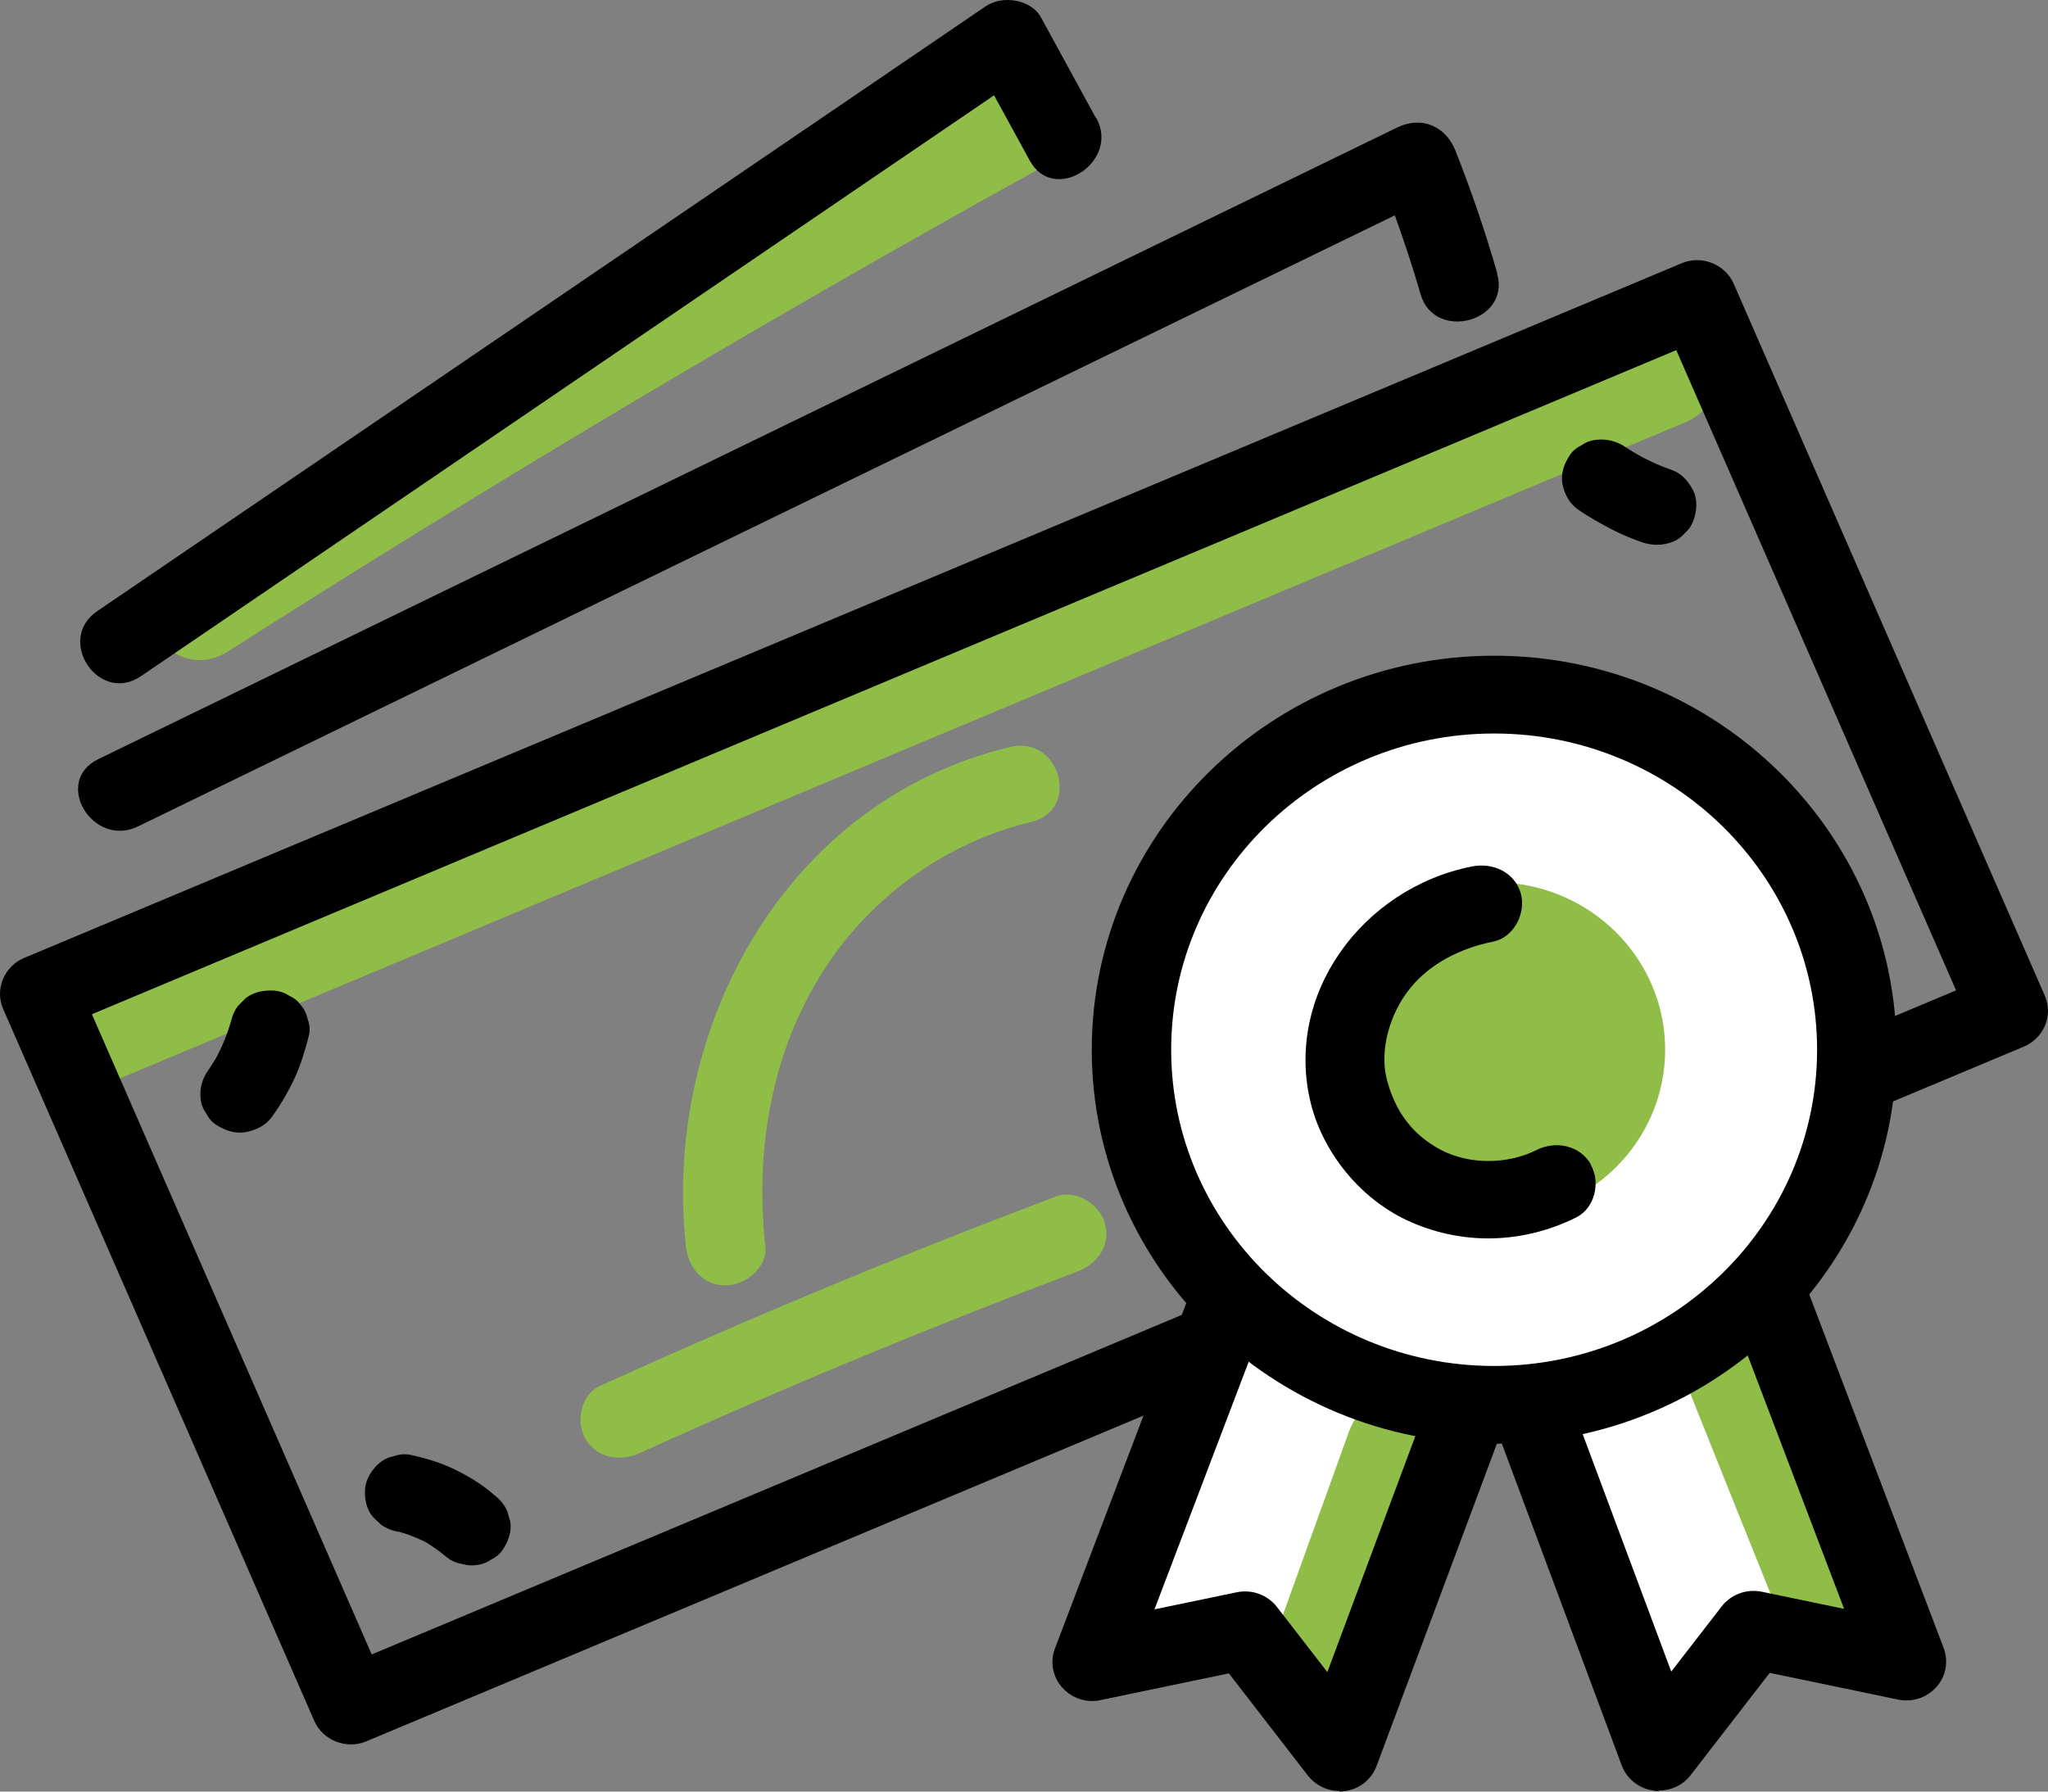
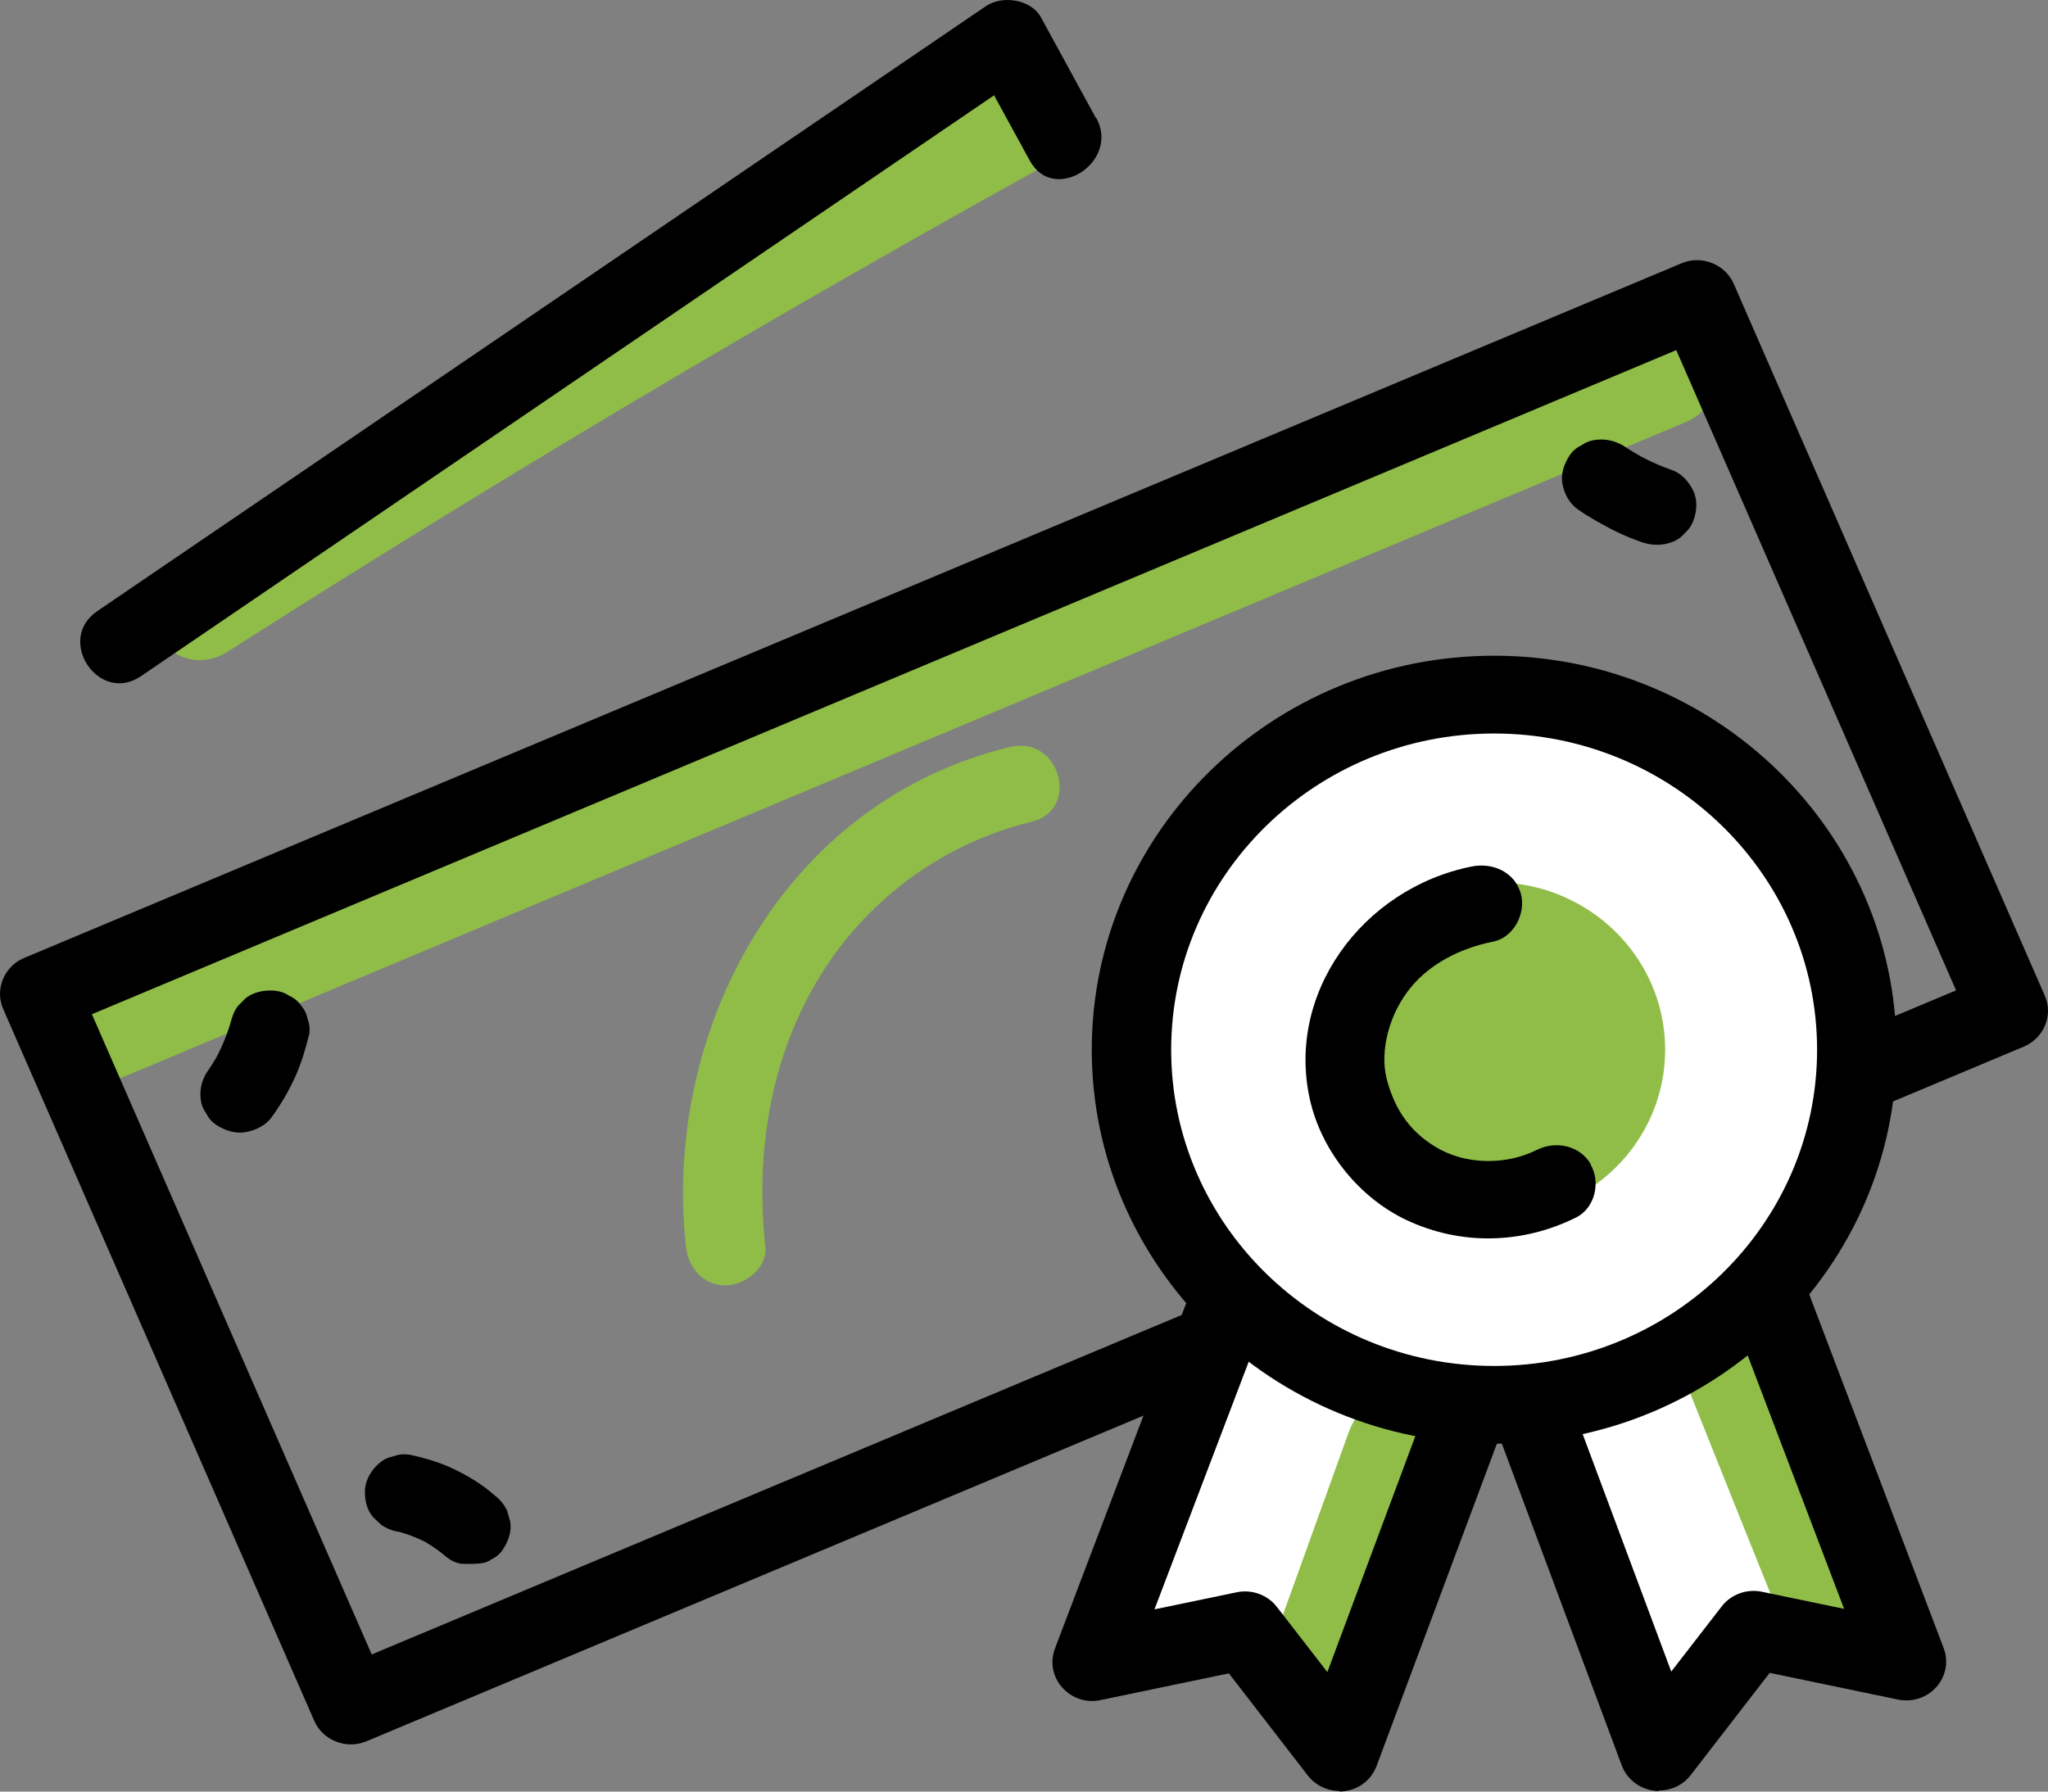
<svg xmlns="http://www.w3.org/2000/svg" width="80" height="70" viewBox="0 0 80 70" fill="none">
  <rect x="0" y="0" width="80" height="70" fill="#808080" stroke="none" />
  <path d="M38.128 3.319C27.435 9.244 16.929 15.493 6.64 22.066C4.407 23.484 6.671 26.876 8.915 25.448C19.215 18.875 29.71 12.627 40.403 6.702C42.719 5.416 40.444 2.033 38.128 3.319Z" fill="#8FBD47" />
  <path d="M64.196 12.779L2.907 38.473C0.456 39.495 2.079 43.222 4.53 42.2L65.82 16.506C68.27 15.483 66.647 11.756 64.196 12.779Z" fill="#8FBD47" />
  <path d="M13.703 68.157C13.506 68.157 13.31 68.116 13.124 68.045C12.741 67.894 12.431 67.6 12.276 67.235L0.125 39.425C-0.04 39.05 -0.04 38.635 0.115 38.26C0.27 37.885 0.57 37.581 0.942 37.429L65.686 10.287C66.058 10.125 66.492 10.125 66.875 10.277C67.257 10.429 67.568 10.723 67.723 11.087L79.873 38.898C80.214 39.668 79.842 40.559 79.056 40.893L14.313 68.035C14.116 68.116 13.91 68.157 13.703 68.157ZM3.59 39.627L14.52 64.642L76.409 38.695L65.479 13.68L3.59 39.627Z" fill="black" />
  <path d="M11.748 39.263C11.624 39.1 11.469 38.979 11.283 38.898C11.117 38.786 10.931 38.726 10.725 38.706C10.321 38.675 9.877 38.756 9.566 39.03L9.287 39.313C9.173 39.465 9.101 39.637 9.049 39.809C8.905 40.346 8.698 40.853 8.439 41.339C8.336 41.501 8.243 41.663 8.129 41.825C7.902 42.139 7.788 42.544 7.839 42.939C7.86 43.151 7.933 43.334 8.057 43.506C8.15 43.688 8.274 43.84 8.45 43.952C8.78 44.164 9.184 44.306 9.587 44.235C9.99 44.164 10.383 43.972 10.621 43.638C10.973 43.151 11.273 42.635 11.521 42.098C11.769 41.551 11.934 40.984 12.079 40.407C12.11 40.204 12.089 40.002 12.017 39.819C11.976 39.617 11.893 39.435 11.748 39.273V39.263Z" fill="black" />
-   <path d="M19.307 58.414C18.842 57.999 18.315 57.685 17.756 57.411C17.198 57.138 16.598 56.966 15.988 56.834C15.781 56.804 15.574 56.824 15.388 56.895C15.181 56.935 14.995 57.016 14.83 57.158C14.54 57.391 14.292 57.786 14.261 58.161C14.23 58.556 14.313 58.991 14.592 59.295L14.882 59.569C15.099 59.72 15.336 59.822 15.605 59.852C15.957 59.953 16.288 60.085 16.619 60.247C16.919 60.429 17.208 60.632 17.477 60.865C17.642 60.986 17.818 61.067 18.015 61.098C18.211 61.158 18.408 61.179 18.604 61.148C18.821 61.128 19.007 61.057 19.183 60.936C19.369 60.844 19.524 60.723 19.638 60.551C19.855 60.227 20 59.832 19.928 59.437C19.886 59.305 19.855 59.173 19.814 59.042C19.7 58.789 19.535 58.586 19.307 58.414Z" fill="black" />
+   <path d="M19.307 58.414C18.842 57.999 18.315 57.685 17.756 57.411C17.198 57.138 16.598 56.966 15.988 56.834C15.781 56.804 15.574 56.824 15.388 56.895C15.181 56.935 14.995 57.016 14.83 57.158C14.54 57.391 14.292 57.786 14.261 58.161C14.23 58.556 14.313 58.991 14.592 59.295L14.882 59.569C15.099 59.72 15.336 59.822 15.605 59.852C15.957 59.953 16.288 60.085 16.619 60.247C16.919 60.429 17.208 60.632 17.477 60.865C17.642 60.986 17.818 61.067 18.015 61.098C18.821 61.128 19.007 61.057 19.183 60.936C19.369 60.844 19.524 60.723 19.638 60.551C19.855 60.227 20 59.832 19.928 59.437C19.886 59.305 19.855 59.173 19.814 59.042C19.7 58.789 19.535 58.586 19.307 58.414Z" fill="black" />
  <path d="M65.293 18.359C64.879 18.217 64.476 18.035 64.093 17.832C63.886 17.711 63.69 17.599 63.494 17.468C63.173 17.245 62.759 17.133 62.356 17.184C62.139 17.204 61.953 17.275 61.777 17.397C61.591 17.488 61.436 17.609 61.322 17.782C61.105 18.106 60.96 18.501 61.032 18.896C61.105 19.291 61.301 19.675 61.643 19.908C62.077 20.212 62.542 20.465 63.008 20.709C63.37 20.891 63.752 21.053 64.135 21.184C64.517 21.316 64.941 21.326 65.324 21.174C65.52 21.104 65.686 20.982 65.82 20.82C65.975 20.688 66.079 20.526 66.151 20.334C66.286 19.959 66.317 19.534 66.141 19.169C65.965 18.815 65.686 18.491 65.293 18.359Z" fill="black" />
  <path d="M63.979 37.743L60.67 39.131C60.308 39.283 59.987 39.597 59.843 39.961C59.698 40.326 59.688 40.782 59.853 41.126C60.215 41.865 61.094 42.26 61.89 41.926L65.199 40.539C65.561 40.387 65.882 40.073 66.026 39.708C66.171 39.364 66.181 38.888 66.016 38.544C65.654 37.804 64.775 37.409 63.979 37.743Z" fill="black" />
  <path d="M68.282 50.919C70.908 48.398 72.532 44.894 72.532 41.015C72.532 33.348 66.183 27.14 58.365 27.14C50.547 27.14 44.198 33.358 44.198 41.015C44.198 44.843 45.78 48.296 48.334 50.808C48.324 50.838 48.303 50.859 48.293 50.899C46.938 54.667 45.594 58.424 44.24 62.191C43.474 64.308 46.494 65.513 47.828 64.004C48.076 64.602 48.634 65.047 49.265 65.25C49.224 67.083 52.295 68.207 53.133 66.273C54.353 63.458 55.687 60.682 57.248 58.029C57.889 56.945 58.572 55.882 59.296 54.849C60.009 54.809 60.702 54.717 61.374 54.575C61.467 54.869 61.56 55.153 61.653 55.447C62.17 58.424 62.884 61.351 64.125 64.166V64.187C64.197 64.349 64.259 64.511 64.332 64.673C65.149 66.425 67.486 65.716 68.044 64.227C69.419 65.311 71.922 64.298 71.343 62.191C70.319 58.434 69.295 54.677 68.272 50.919H68.282Z" fill="white" />
  <path d="M73.565 62.222C72.397 59.295 71.228 56.378 70.049 53.451C69.843 52.945 69.594 52.53 69.098 52.236C68.653 51.983 68.002 51.871 67.506 52.033C66.534 52.347 65.634 53.472 66.058 54.525C67.226 57.452 68.395 60.369 69.574 63.295C69.781 63.802 70.029 64.217 70.525 64.511C70.97 64.764 71.621 64.875 72.118 64.713C73.09 64.409 73.989 63.275 73.565 62.222Z" fill="#8FBD47" />
  <path d="M55.231 54.535C54.073 54.282 53.07 54.879 52.687 55.953L49.326 65.281C48.965 66.283 49.73 67.539 50.774 67.772C51.932 68.025 52.935 67.427 53.318 66.354L56.679 57.026C57.041 56.024 56.265 54.768 55.231 54.535Z" fill="#8FBD47" />
  <path d="M58.364 56.409C49.699 56.409 42.647 49.502 42.647 41.015C42.647 32.528 49.699 25.62 58.364 25.62C67.03 25.62 74.082 32.528 74.082 41.015C74.082 49.502 67.03 56.409 58.364 56.409ZM58.364 28.659C51.405 28.659 45.749 34.199 45.749 41.015C45.749 47.831 51.405 53.37 58.364 53.37C65.324 53.37 70.98 47.831 70.98 41.015C70.98 34.199 65.324 28.659 58.364 28.659Z" fill="black" />
  <path d="M58.365 47.557C62.054 47.557 65.045 44.628 65.045 41.014C65.045 37.401 62.054 34.472 58.365 34.472C54.675 34.472 51.685 37.401 51.685 41.014C51.685 44.628 54.675 47.557 58.365 47.557Z" fill="#8FBD47" />
  <path d="M64.807 69.98C64.735 69.98 64.652 69.98 64.579 69.959C64.021 69.878 63.545 69.504 63.349 68.977L58.385 55.649C58.096 54.859 58.51 53.988 59.306 53.705C60.112 53.421 61.002 53.826 61.291 54.606L65.283 65.311L67.258 62.759C67.62 62.293 68.23 62.07 68.819 62.191L72.035 62.86L67.609 51.223C67.309 50.433 67.723 49.562 68.519 49.269C69.326 48.975 70.215 49.38 70.515 50.16L75.923 64.389C76.12 64.906 76.016 65.493 75.644 65.908C75.272 66.334 74.703 66.516 74.145 66.405L69.129 65.361L66.037 69.362C65.738 69.747 65.283 69.959 64.797 69.959L64.807 69.98Z" fill="black" />
  <path d="M52.336 69.979C51.85 69.979 51.395 69.757 51.095 69.382L48.003 65.381L42.988 66.425C42.44 66.546 41.861 66.354 41.488 65.928C41.116 65.513 41.013 64.926 41.209 64.409L46.617 50.18C46.917 49.39 47.806 48.995 48.613 49.288C49.419 49.582 49.823 50.453 49.523 51.243L45.097 62.88L48.313 62.212C48.903 62.09 49.513 62.313 49.874 62.779L51.85 65.331L55.841 54.626C56.131 53.836 57.02 53.431 57.827 53.724C58.633 54.008 59.047 54.889 58.747 55.669L53.773 68.997C53.577 69.524 53.111 69.898 52.542 69.979C52.47 69.99 52.387 70 52.315 70L52.336 69.979Z" fill="black" />
  <path d="M62.139 45.481C61.694 44.742 60.763 44.559 60.019 44.934C58.861 45.511 57.392 45.501 56.296 44.934C55.128 44.316 54.486 43.384 54.166 42.149C53.887 41.025 54.28 39.587 55.107 38.584C55.841 37.683 56.999 37.055 58.323 36.791C59.14 36.629 59.615 35.677 59.409 34.918C59.171 34.077 58.323 33.692 57.496 33.854C53.215 34.705 50.143 38.867 51.209 43.131C51.694 45.045 53.121 46.808 54.941 47.669C57.072 48.671 59.471 48.61 61.57 47.567C62.315 47.193 62.532 46.17 62.128 45.491L62.139 45.481Z" fill="black" />
-   <path d="M58.488 10.682C58.023 9.062 57.475 7.462 56.855 5.892C56.482 4.94 55.541 4.515 54.58 4.98L3.838 29.662C2.049 30.532 3.62 33.156 5.399 32.285C21.758 24.324 38.127 16.364 54.486 8.414C54.849 9.426 55.19 10.449 55.49 11.492C56.027 13.366 59.026 12.576 58.478 10.682H58.488Z" fill="black" />
  <path d="M42.812 4.616C42.099 3.299 41.375 1.993 40.661 0.676C40.269 -0.033 39.152 -0.195 38.511 0.241C26.939 8.12 15.368 15.999 3.797 23.879C2.163 24.993 3.859 27.535 5.503 26.421C16.609 18.855 27.725 11.29 38.831 3.724C39.296 4.575 39.762 5.426 40.227 6.277C41.168 7.998 43.764 6.327 42.823 4.606L42.812 4.616Z" fill="black" />
-   <path d="M43.173 47.81C42.966 47.081 42.056 46.453 41.26 46.747C35.232 49.015 29.296 51.486 23.433 54.15C22.678 54.495 22.481 55.568 22.874 56.226C23.329 56.986 24.229 57.117 24.994 56.773C30.609 54.221 36.307 51.861 42.077 49.684C42.863 49.39 43.401 48.661 43.163 47.81H43.173Z" fill="#8FBD47" />
  <path d="M39.461 29.185C30.62 31.302 25.873 40.235 26.794 48.702C26.887 49.522 27.445 50.221 28.345 50.221C29.11 50.221 29.989 49.522 29.896 48.702C29.493 44.944 30.113 41.116 32.191 37.885C34.032 35.029 36.928 32.923 40.288 32.112C42.222 31.646 41.405 28.72 39.461 29.185Z" fill="#8FBD47" />
</svg>